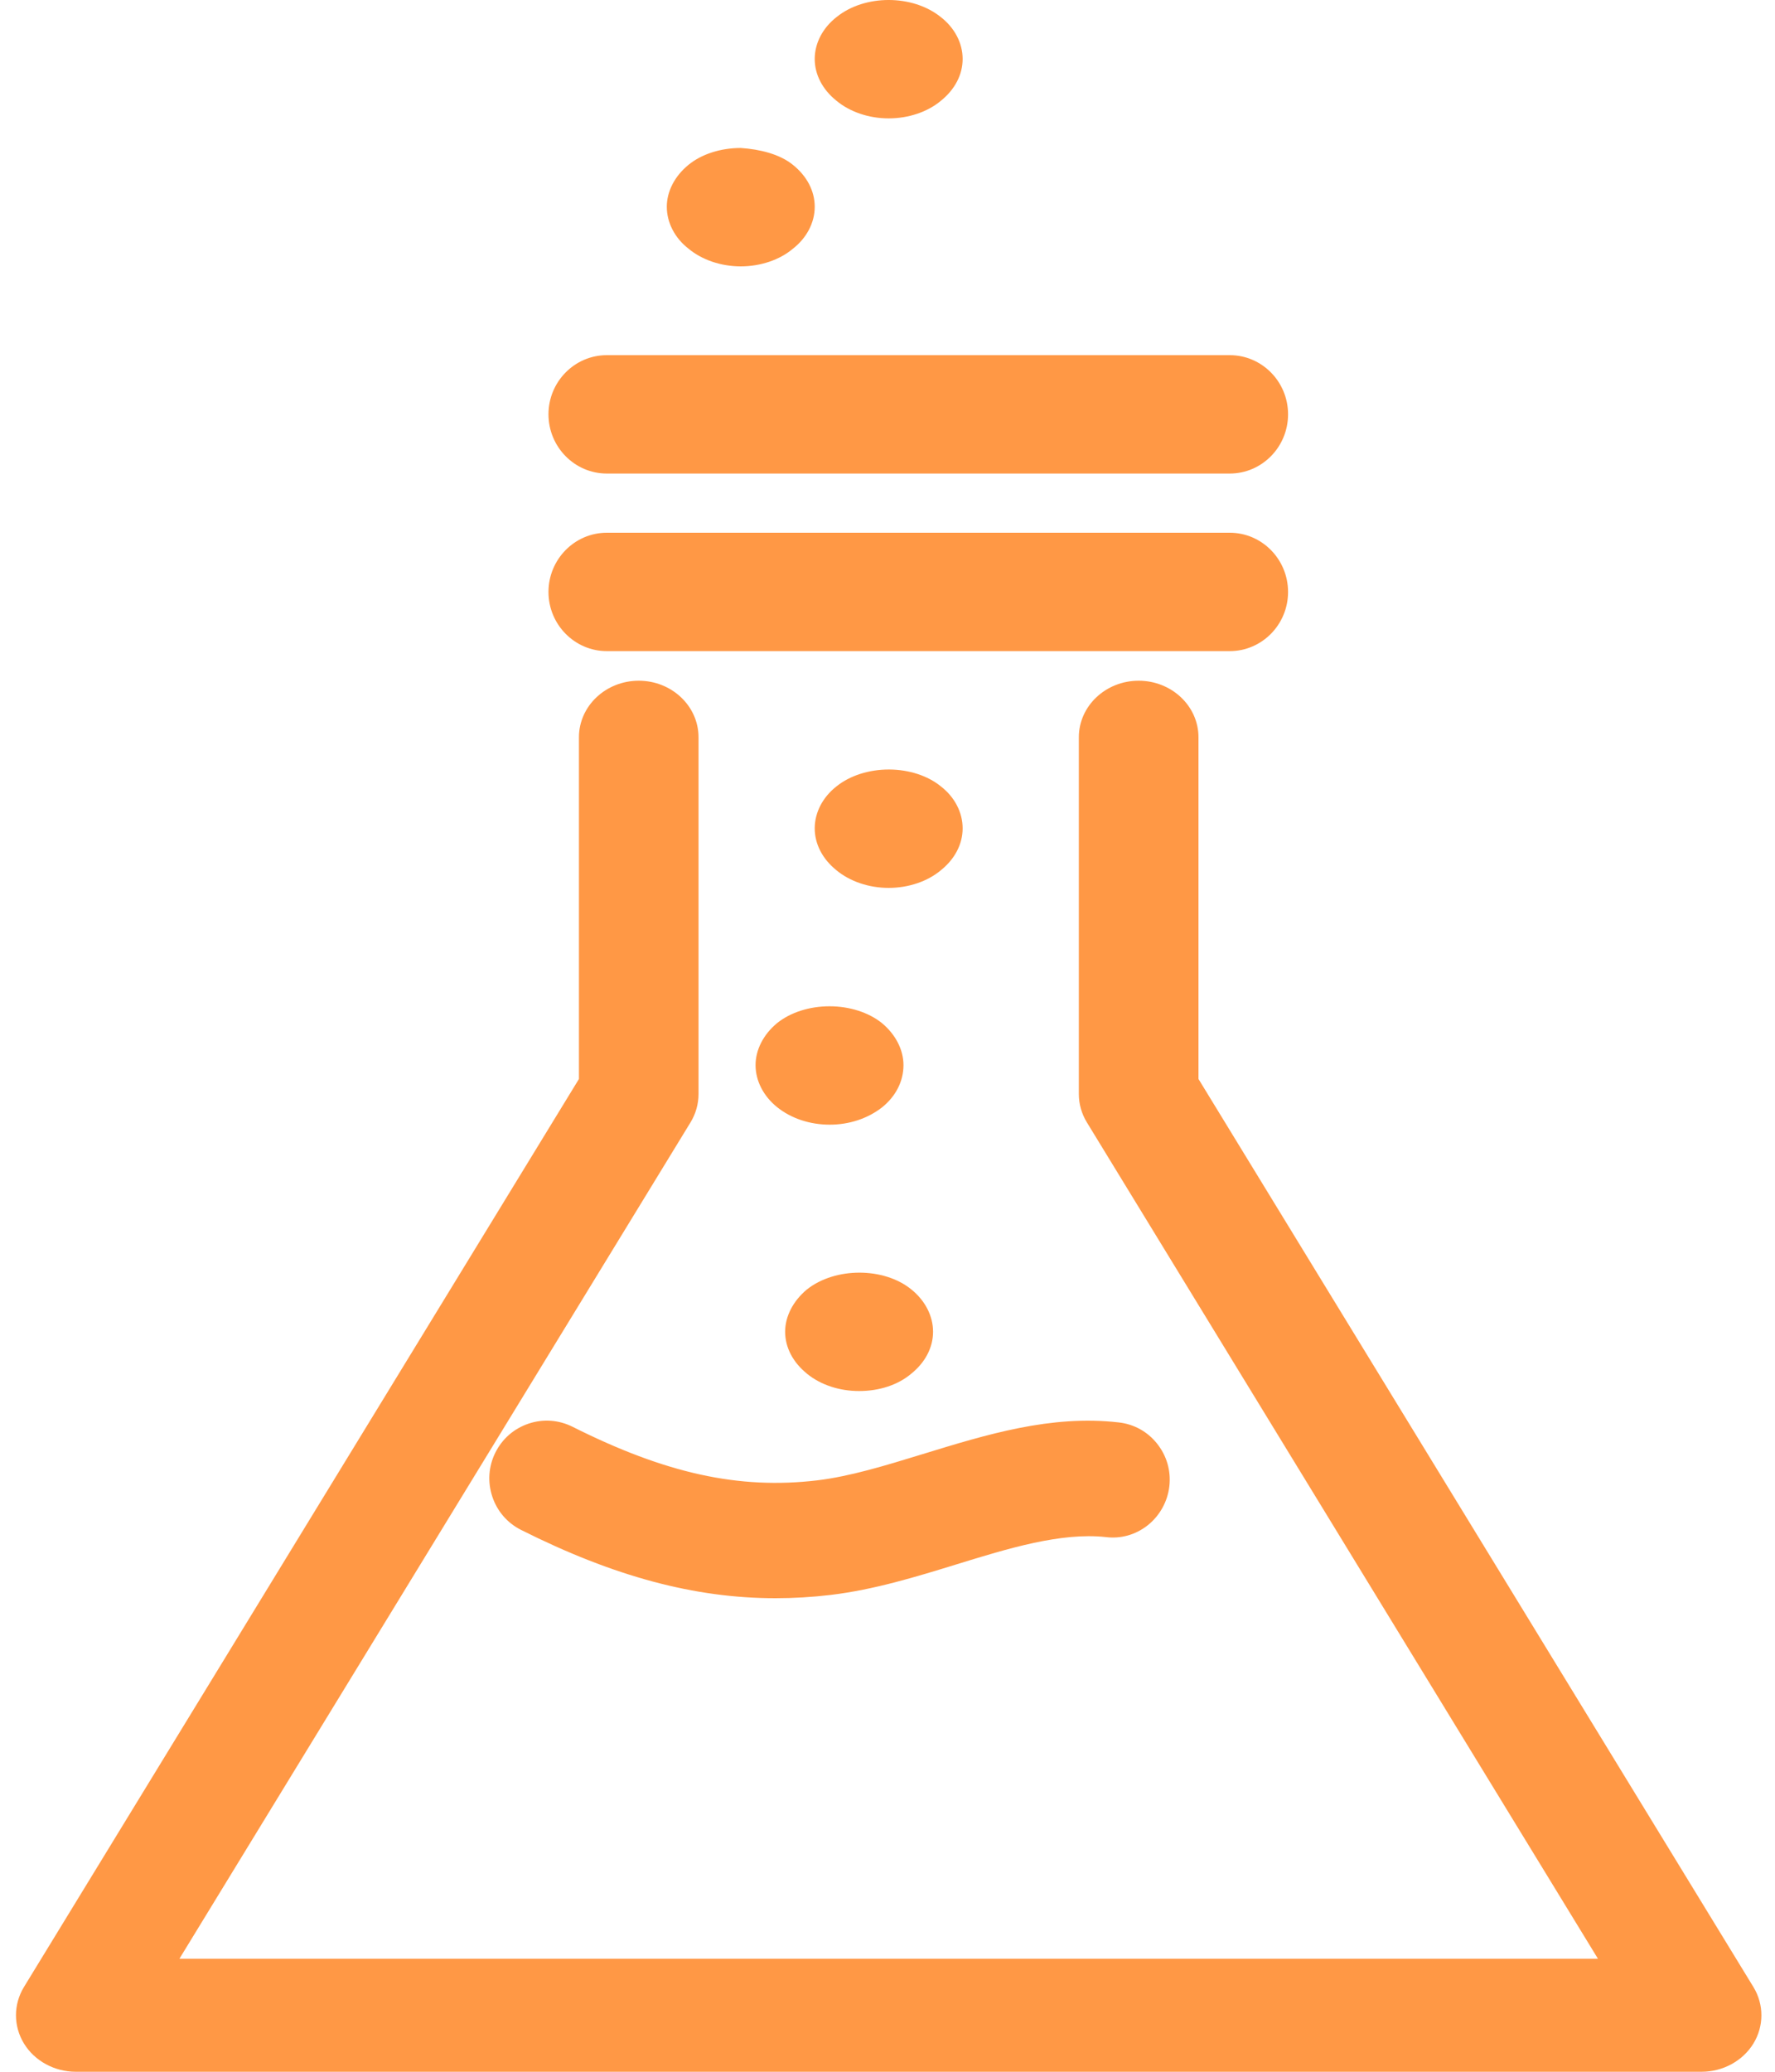
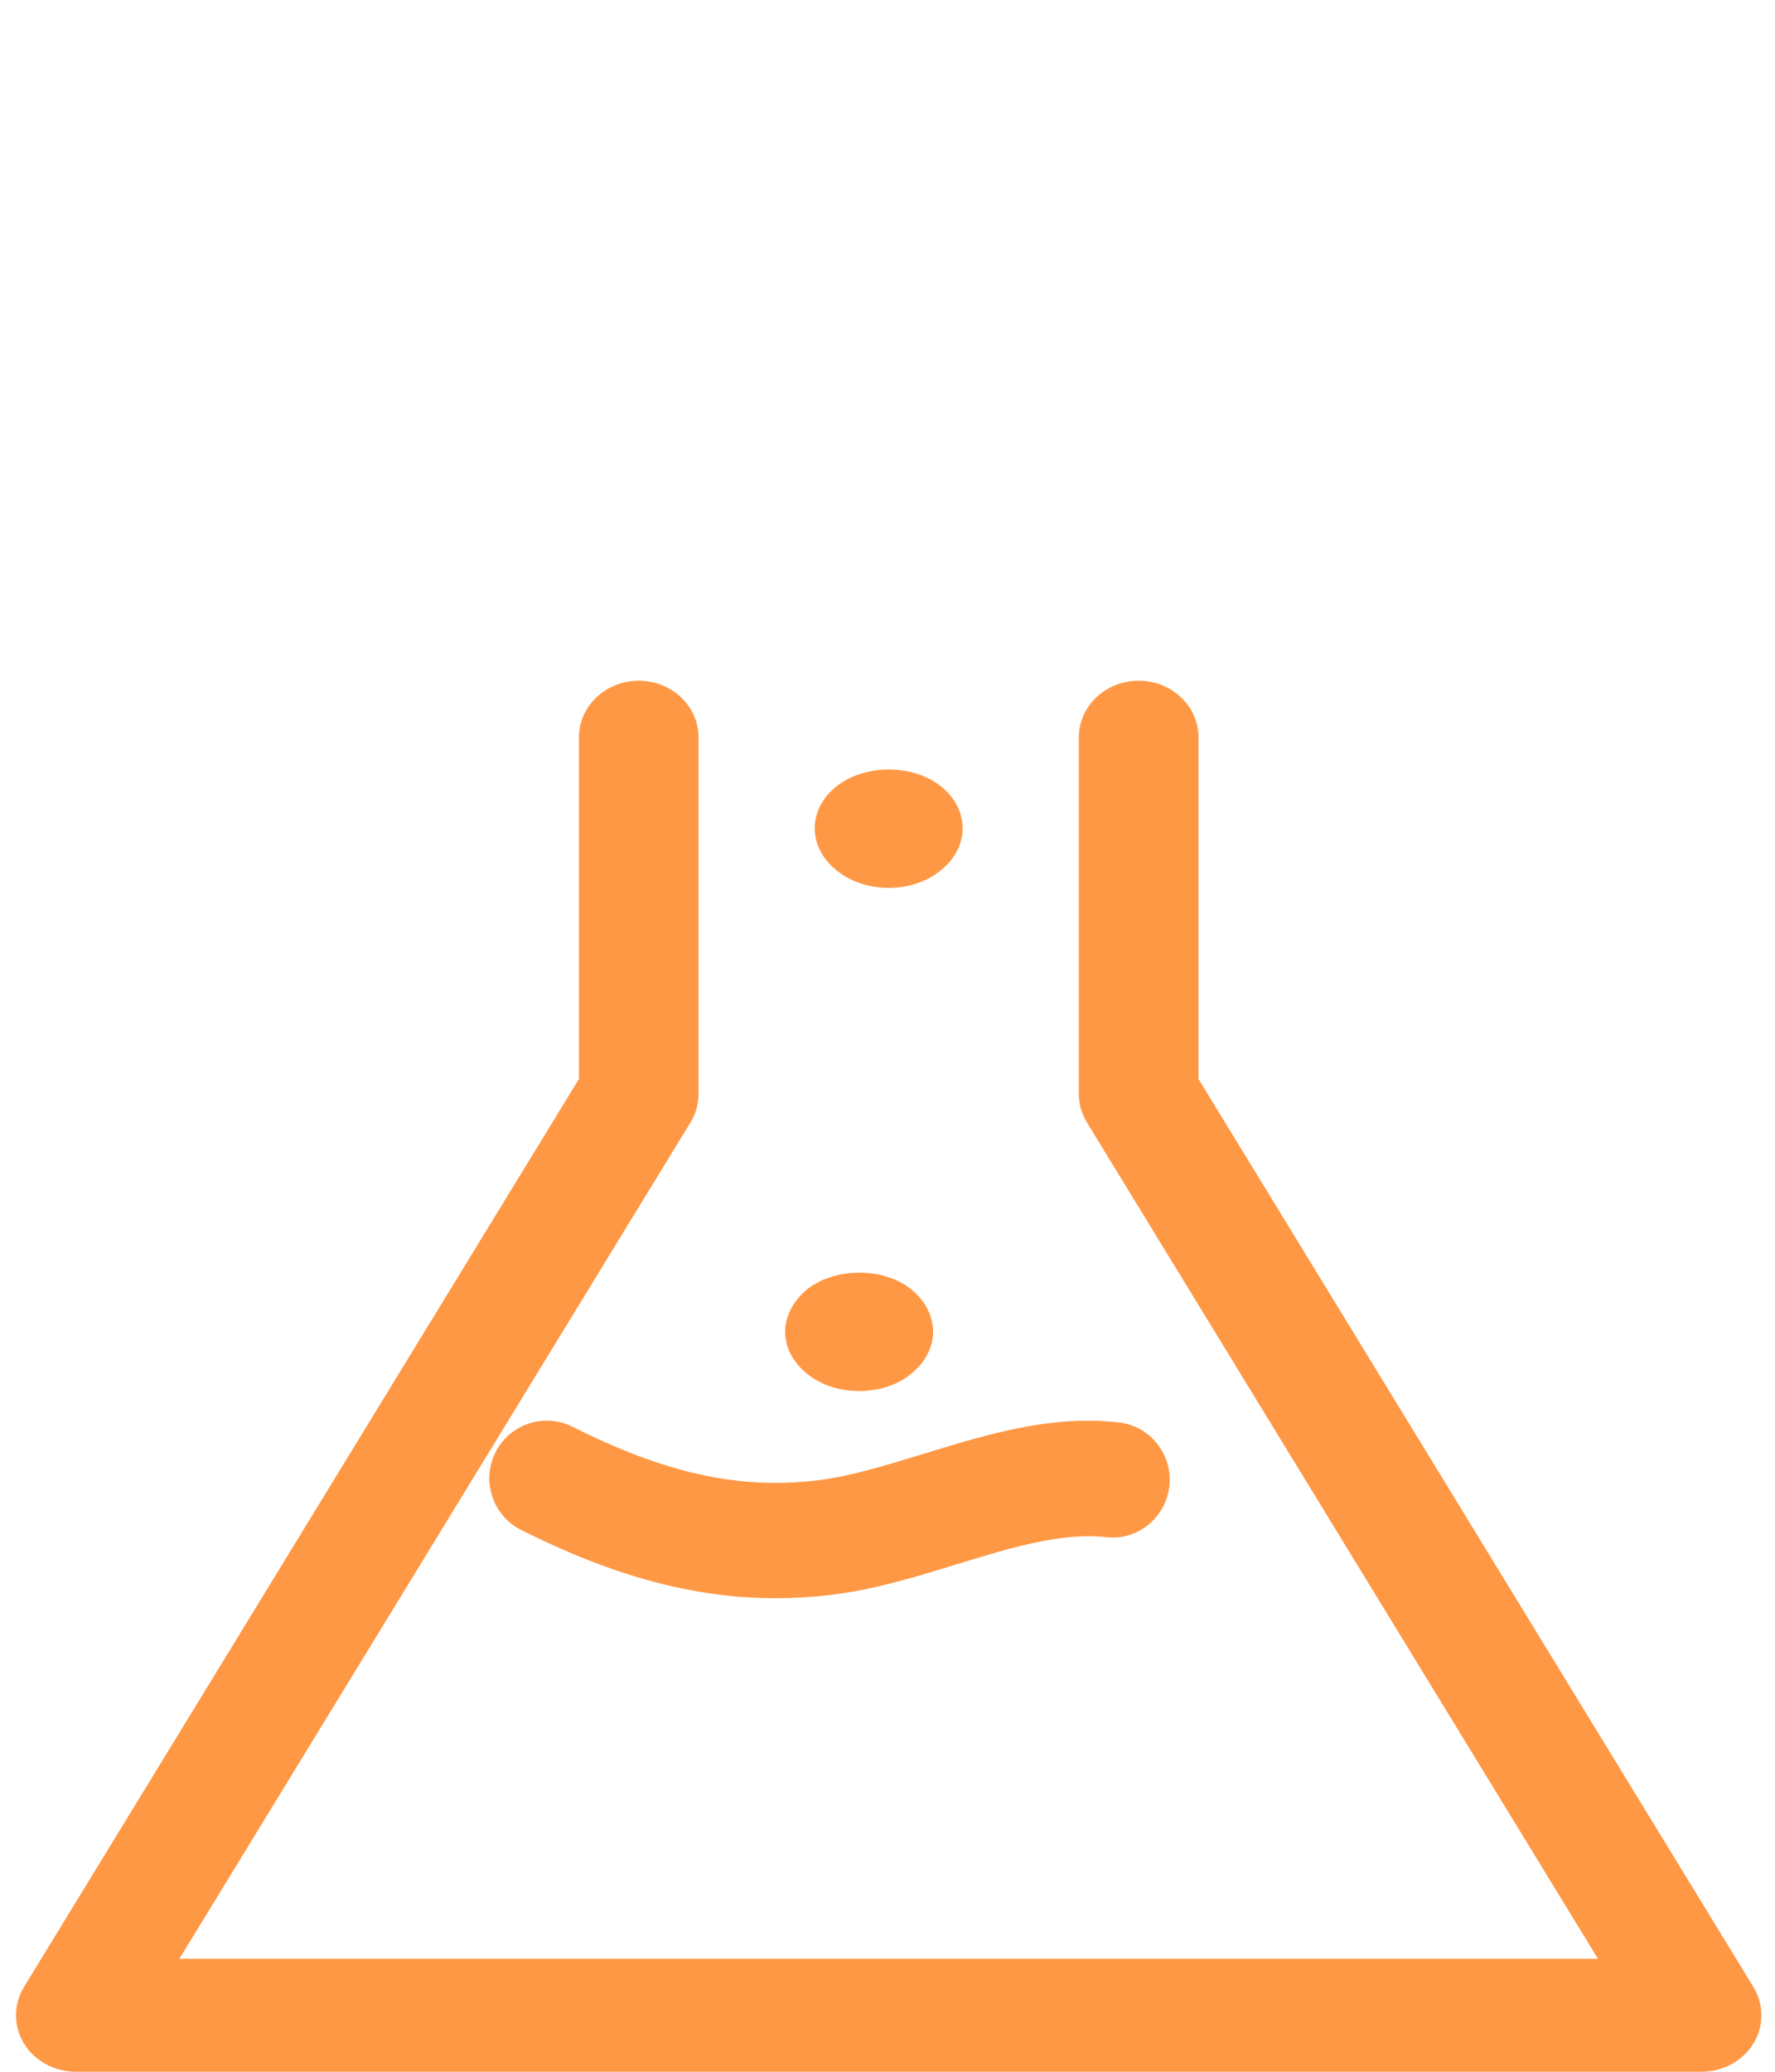
<svg xmlns="http://www.w3.org/2000/svg" width="60" height="70" viewBox="0 0 60 70">
  <g fill="#FF9845" fill-rule="evenodd" transform="translate(.54)">
-     <path d="M19.971 16L41.029 16C42.117 16 43 15.102 43 13.998 43 12.897 42.117 12 41.029 12L19.971 12C18.885 12 18 12.897 18 13.998 18 15.102 18.885 16 19.971 16M19.971 22L41.029 22C42.117 22 43 21.102 43 20.001 43 18.898 42.117 18 41.029 18L19.971 18C18.885 18 18 18.898 18 20.001 18 21.102 18.885 22 19.971 22M24.5 9C25.168 9 25.813 8.781 26.253 8.411 26.726 8.046 27 7.526 27 6.986 27 6.454 26.737 5.95 26.264 5.571 25.82 5.208 25.15 5.044 24.5 5 23.821 5 23.178 5.206 22.736 5.567 22.269 5.947 22 6.463 22 6.986 22 7.524 22.272 8.044 22.731 8.4 23.187 8.781 23.832 9 24.5 9M29.5 4C30.168 4 30.813 3.782 31.26 3.409 31.737 3.026 32 2.524 32 1.991 32 1.454 31.726.937 31.262.577 30.304-.193 28.694-.19 27.745.571 27.272.937 27 1.456 27 1.991 27 2.522 27.263 3.025 27.731 3.401 28.187 3.782 28.832 4 29.5 4M27.502 34L27.5 34C26.823 34 26.178 34.206 25.727 34.569L25.72 34.575C25.263 34.956 25 35.472 25 35.988 25 36.517 25.266 37.035 25.727 37.407 26.203 37.79 26.837 38 27.507 38 28.161 38 28.785 37.796 29.273 37.418 29.741 37.042 30 36.535 30 35.988 30 35.472 29.737 34.956 29.273 34.569 28.824 34.208 28.179 34 27.502 34" />
    <path d="M58.73,67.136 L39.972,36.456 L39.972,24.91 C39.972,23.856 39.065,23 37.95,23 C36.834,23 35.928,23.856 35.928,24.91 L35.928,36.967 C35.928,37.301 36.021,37.63 36.199,37.922 L53.475,66.181 L5.525,66.181 L22.802,37.922 C22.979,37.632 23.072,37.301 23.072,36.967 L23.072,24.91 C23.072,23.856 22.166,23 21.052,23 C19.936,23 19.03,23.856 19.03,24.91 L19.03,36.456 L0.27,67.136 C-0.09,67.725 -0.09,68.458 0.271,69.047 C0.629,69.634 1.303,70 2.022,70 L56.978,70 C57.699,70 58.369,69.634 58.73,69.047 C59.09,68.458 59.09,67.725 58.73,67.136" />
    <path d="M29.519 26L29.506 26C28.831 26 28.189 26.206 27.739 26.567 27.27 26.933 27 27.451 27 27.987 27 28.518 27.261 29.021 27.729 29.4 28.187 29.781 28.831 30 29.499 30 30.169 30 30.813 29.781 31.261 29.406 31.737 29.025 32 28.52 32 27.987 32 27.448 31.728 26.928 31.266 26.572 30.826 26.211 30.19 26.004 29.519 26M27.538 53.889C29.006 53.713 30.421 53.278 31.79 52.857 33.526 52.321 35.324 51.769 36.836 51.934 37.34 51.999 37.844 51.86 38.251 51.539 38.662 51.216 38.931 50.731 38.988 50.211 39.046 49.693 38.898 49.185 38.573 48.778 38.251 48.371 37.787 48.116 37.273 48.06 34.985 47.798 32.813 48.467 30.652 49.13 29.39 49.517 28.199 49.884 27.082 50.018 24.436 50.331 21.96 49.786 18.813 48.207 18.349 47.975 17.822 47.936 17.331 48.1 16.837 48.265 16.439 48.612 16.206 49.077 15.974 49.542 15.937 50.071 16.101 50.566 16.265 51.06 16.61 51.46 17.075 51.693 20.212 53.268 22.945 54 25.673 54 26.29 54 26.918 53.963 27.538 53.889M28.5 47C29.186 47 29.816 46.792 30.262 46.415 30.737 46.032 31 45.528 31 44.996 31 44.461 30.731 43.94 30.262 43.564 29.336 42.813 27.692 42.809 26.734 43.569 26.269 43.957 26 44.477 26 44.996 26 45.526 26.263 46.032 26.74 46.415L26.74 46.417C27.207 46.794 27.834 47 28.5 47" />
  </g>
</svg>